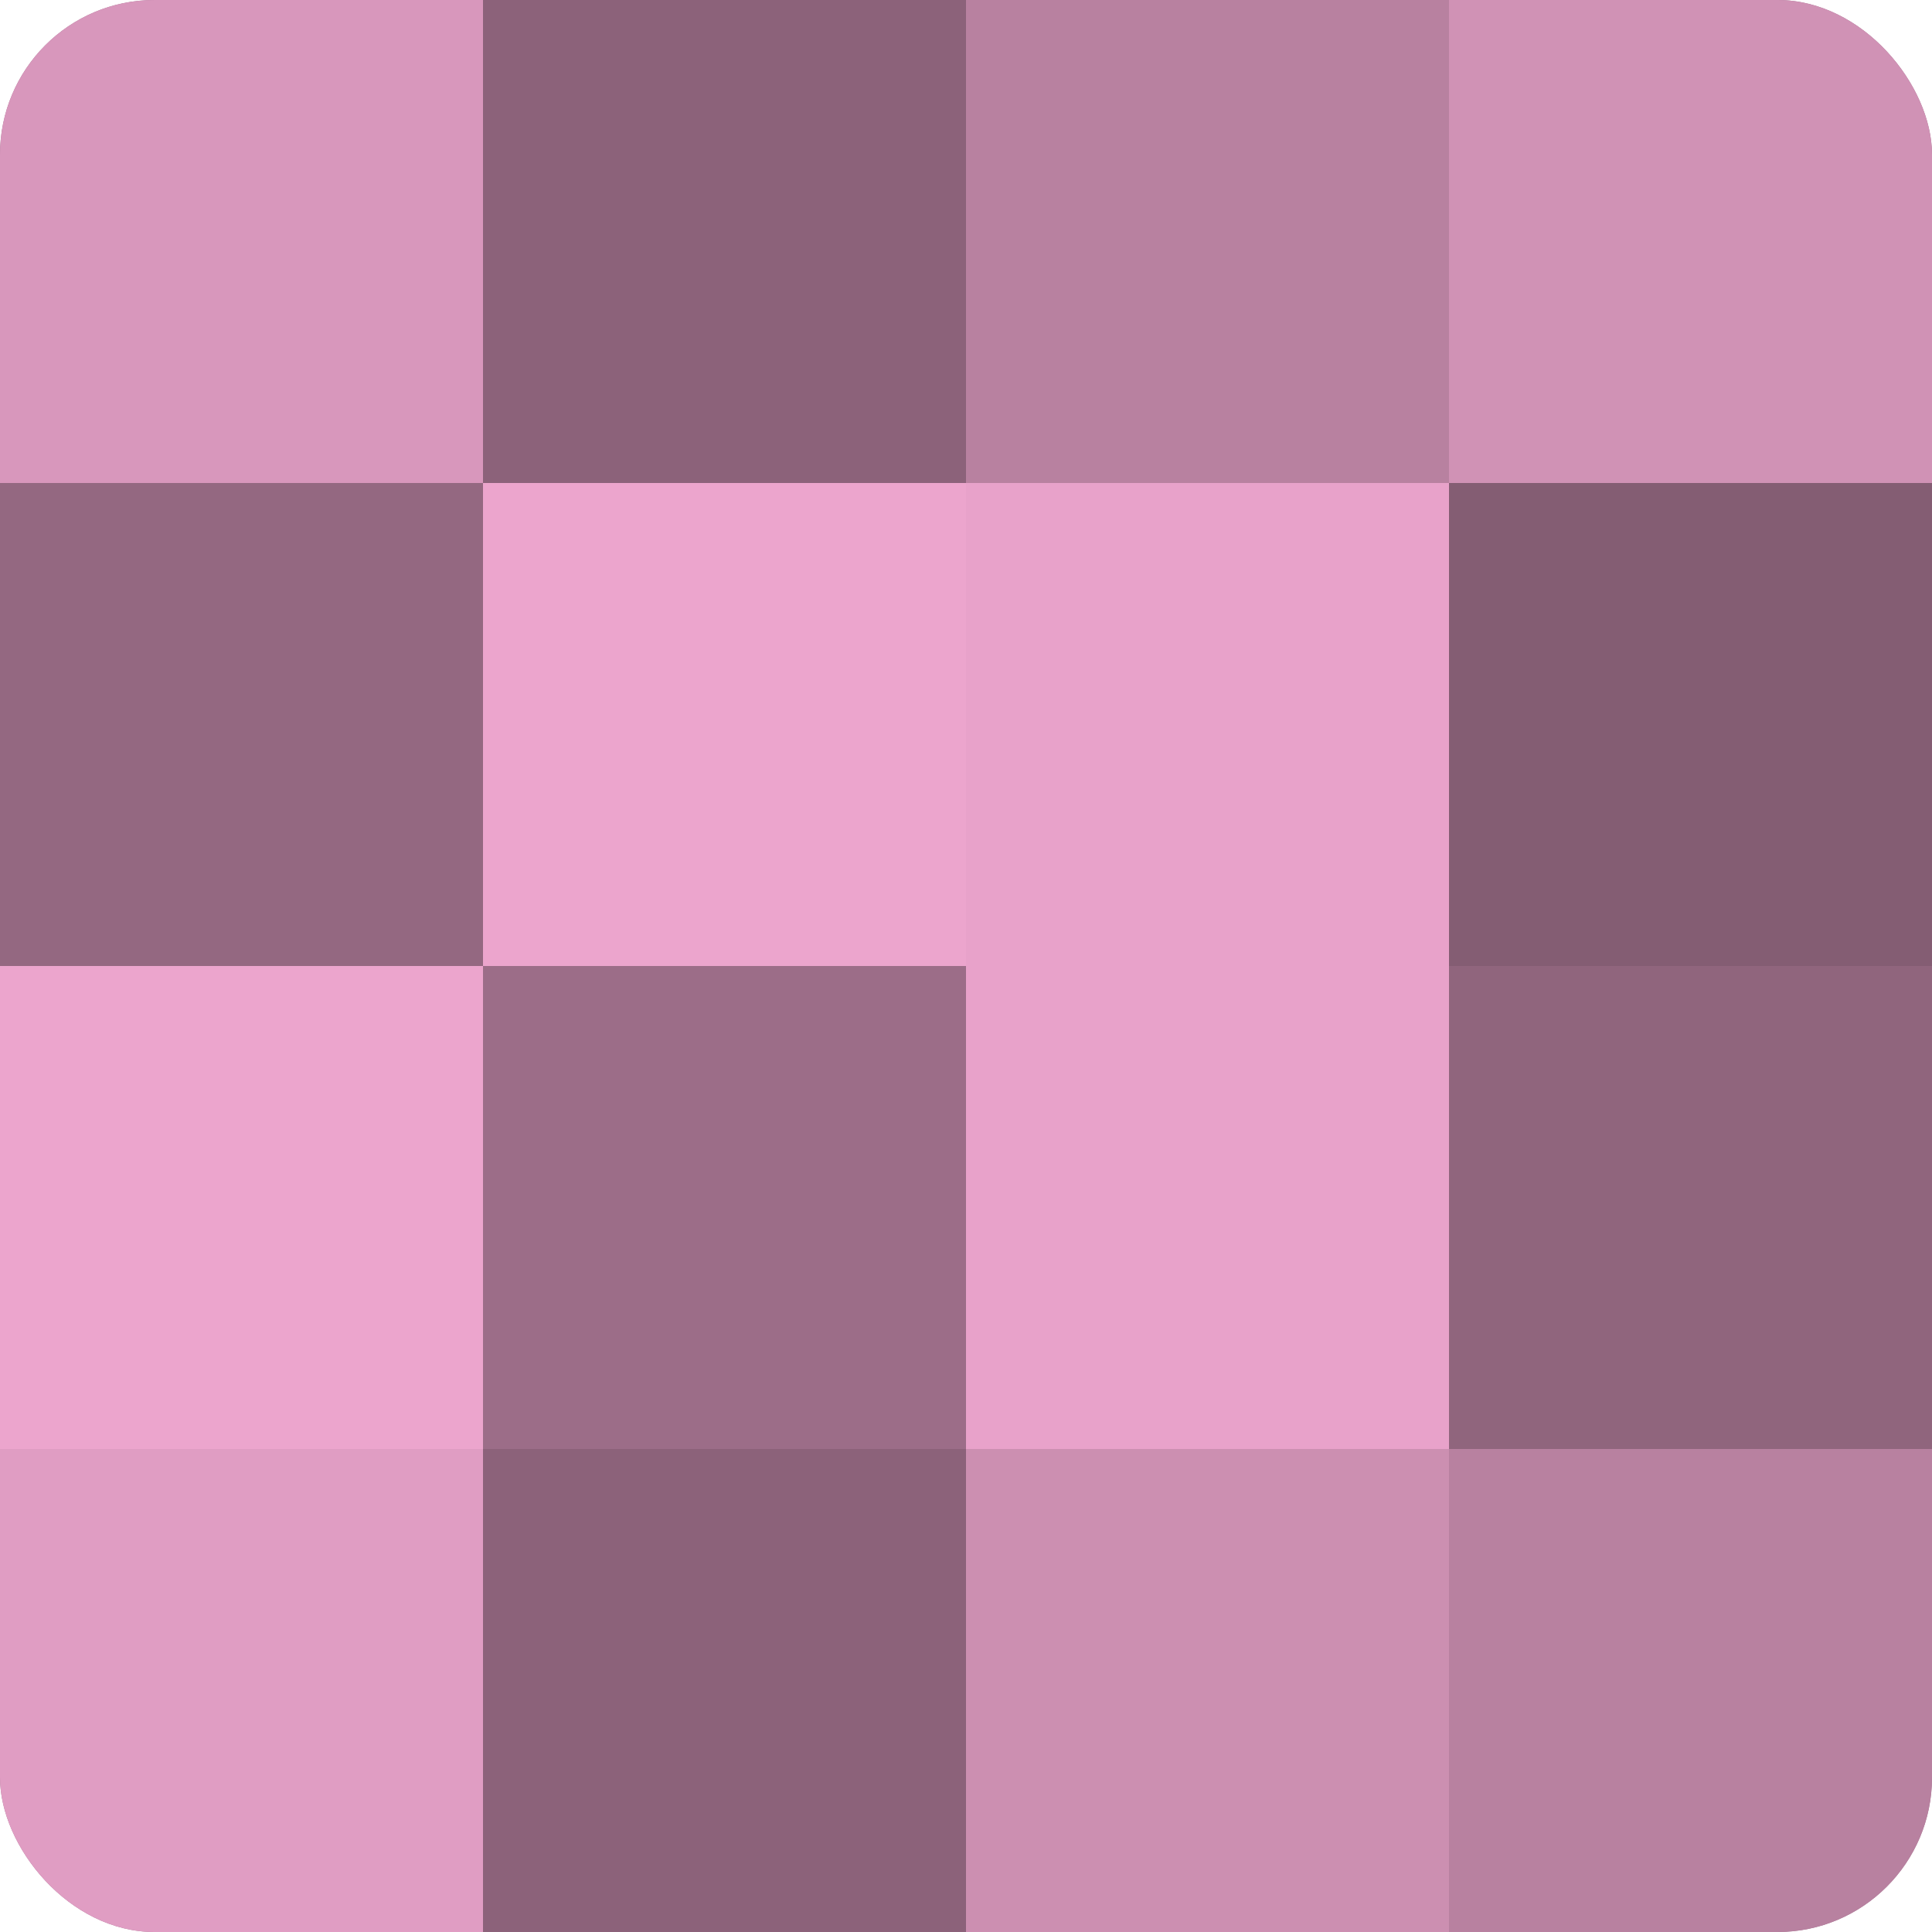
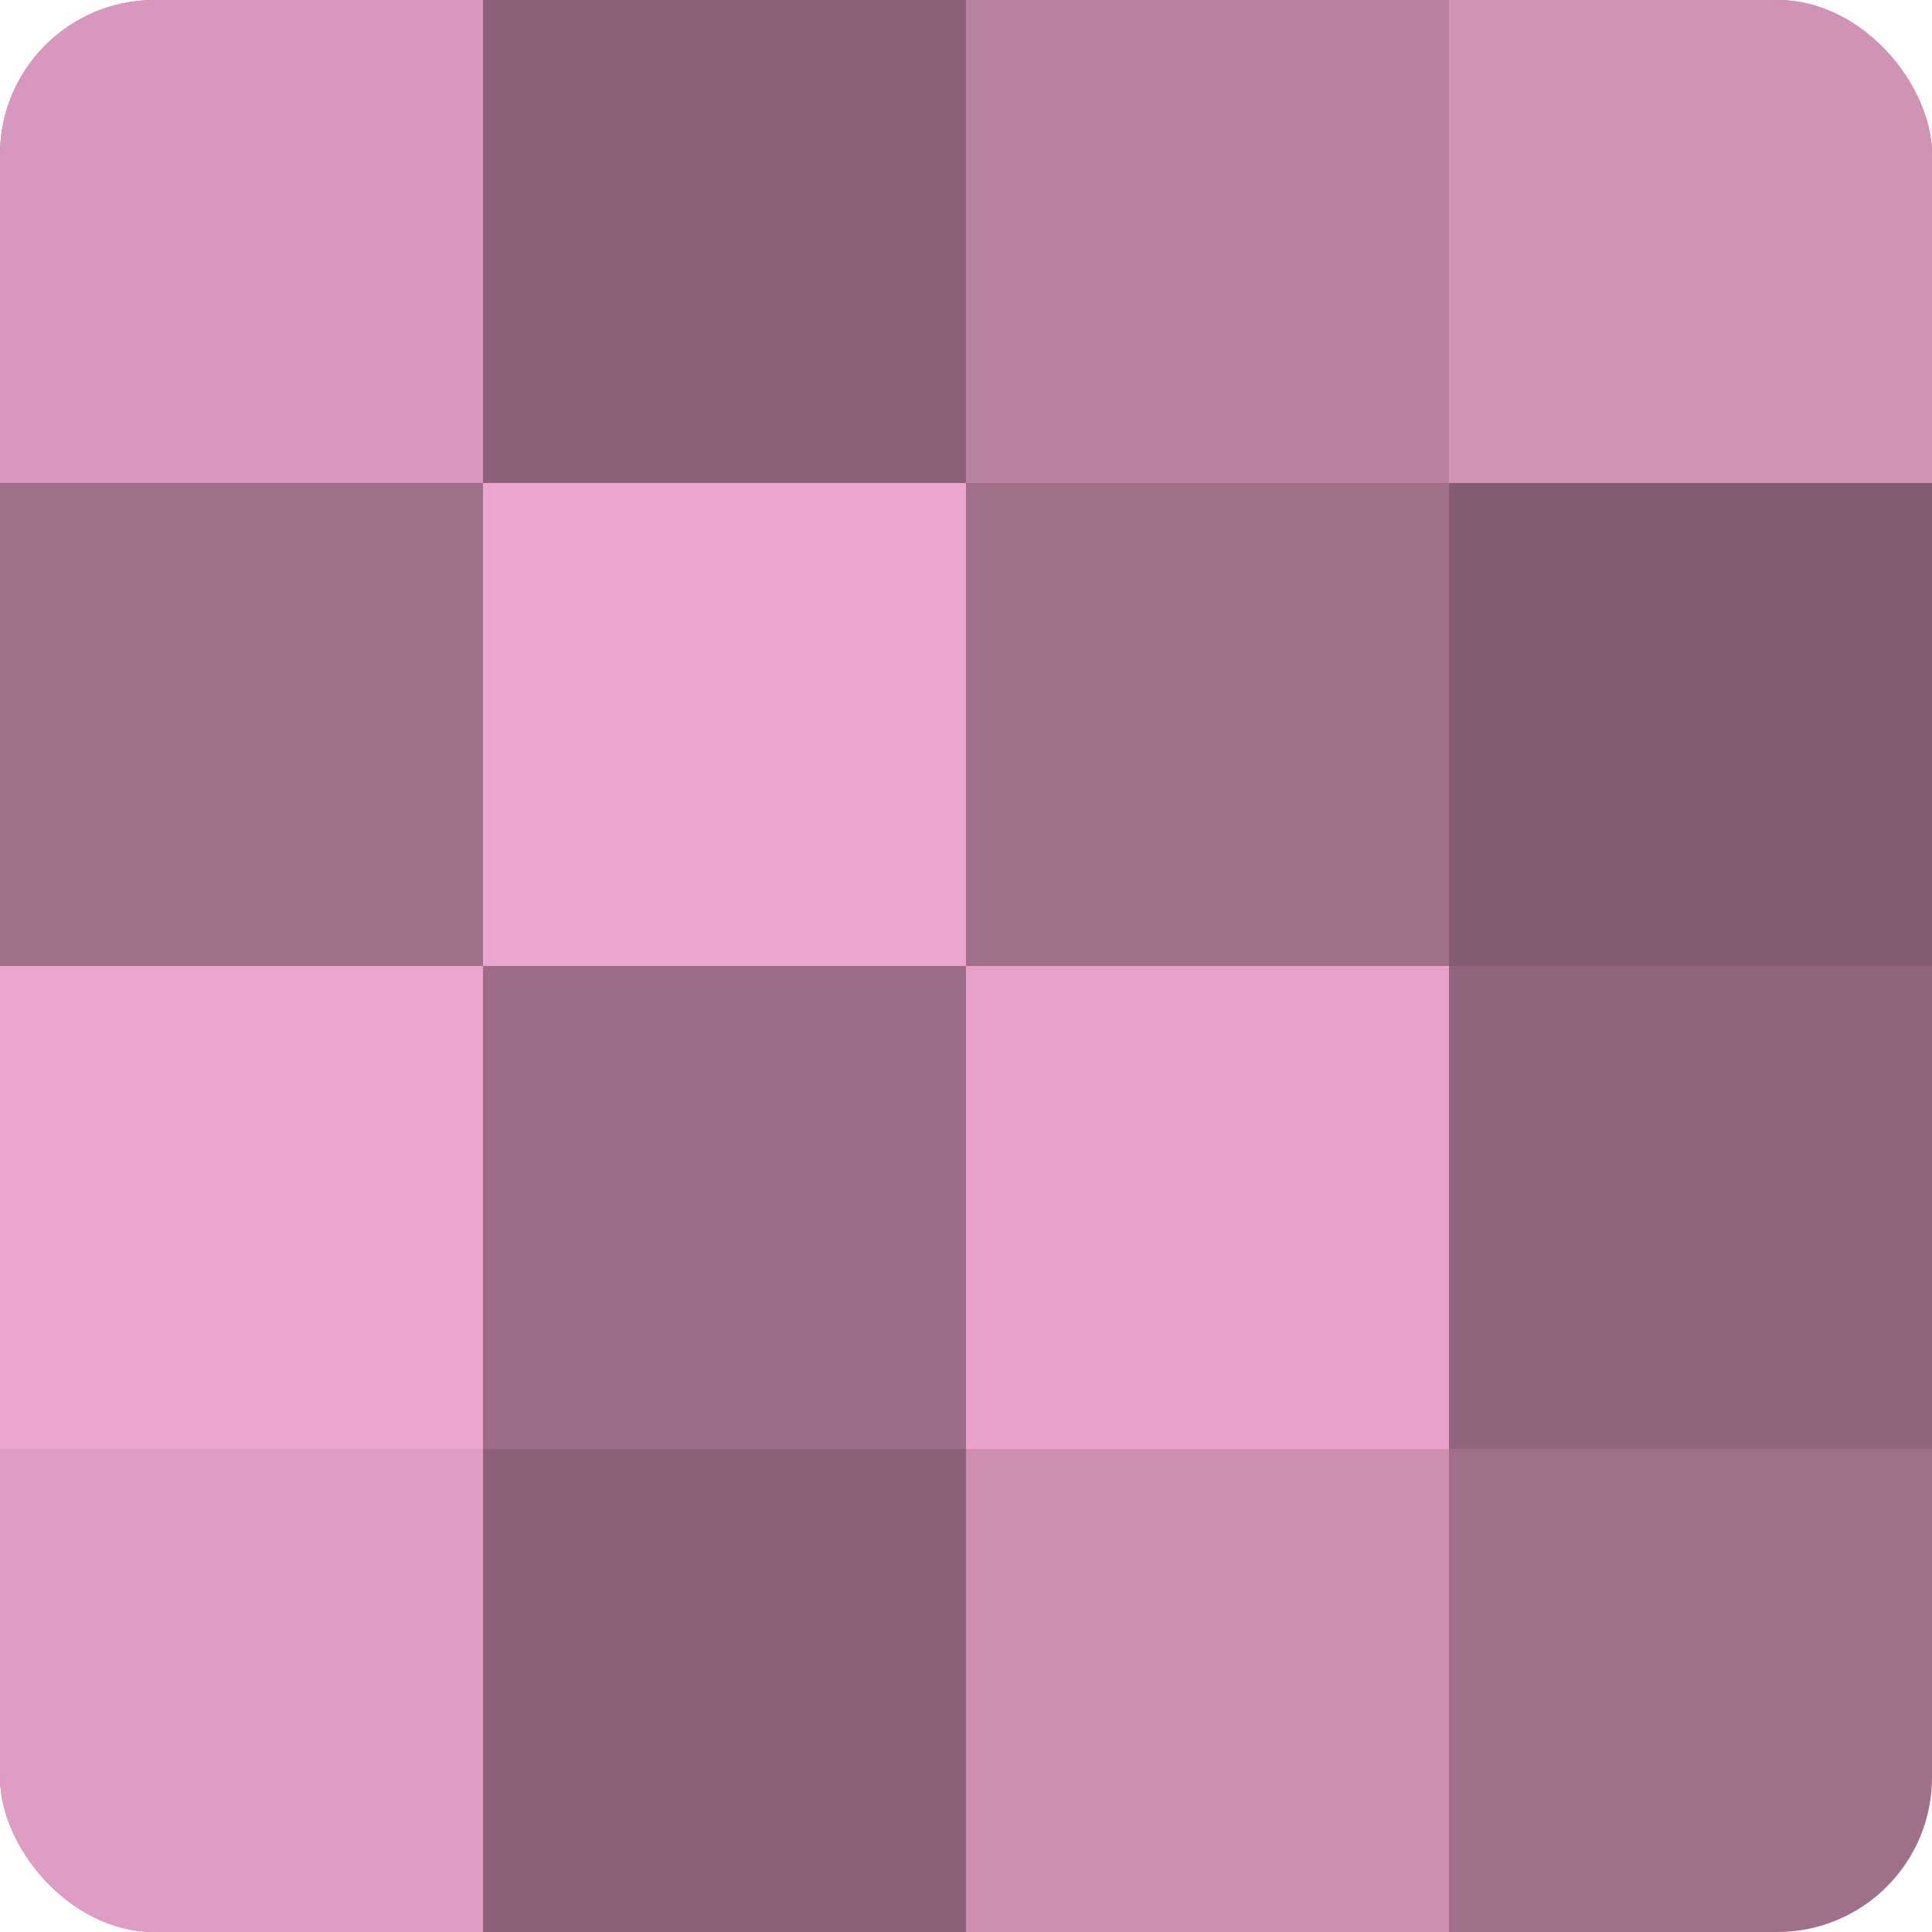
<svg xmlns="http://www.w3.org/2000/svg" width="60" height="60" viewBox="0 0 100 100" preserveAspectRatio="xMidYMid meet">
  <defs>
    <clipPath id="c" width="100" height="100">
      <rect width="100" height="100" rx="8" ry="8" />
    </clipPath>
  </defs>
  <g clip-path="url(#c)">
    <rect width="100" height="100" fill="#a0708b" />
    <rect width="25" height="25" fill="#d897bc" />
-     <rect y="25" width="25" height="25" fill="#946881" />
    <rect y="50" width="25" height="25" fill="#eca5cd" />
    <rect y="75" width="25" height="25" fill="#e09dc3" />
    <rect x="25" width="25" height="25" fill="#8c627a" />
    <rect x="25" y="25" width="25" height="25" fill="#eca5cd" />
    <rect x="25" y="50" width="25" height="25" fill="#9c6d88" />
    <rect x="25" y="75" width="25" height="25" fill="#8c627a" />
    <rect x="50" width="25" height="25" fill="#b881a0" />
-     <rect x="50" y="25" width="25" height="25" fill="#e8a2ca" />
    <rect x="50" y="50" width="25" height="25" fill="#e8a2ca" />
    <rect x="50" y="75" width="25" height="25" fill="#cc8fb1" />
    <rect x="75" width="25" height="25" fill="#d092b5" />
    <rect x="75" y="25" width="25" height="25" fill="#845d73" />
    <rect x="75" y="50" width="25" height="25" fill="#90657d" />
-     <rect x="75" y="75" width="25" height="25" fill="#b881a0" />
  </g>
</svg>